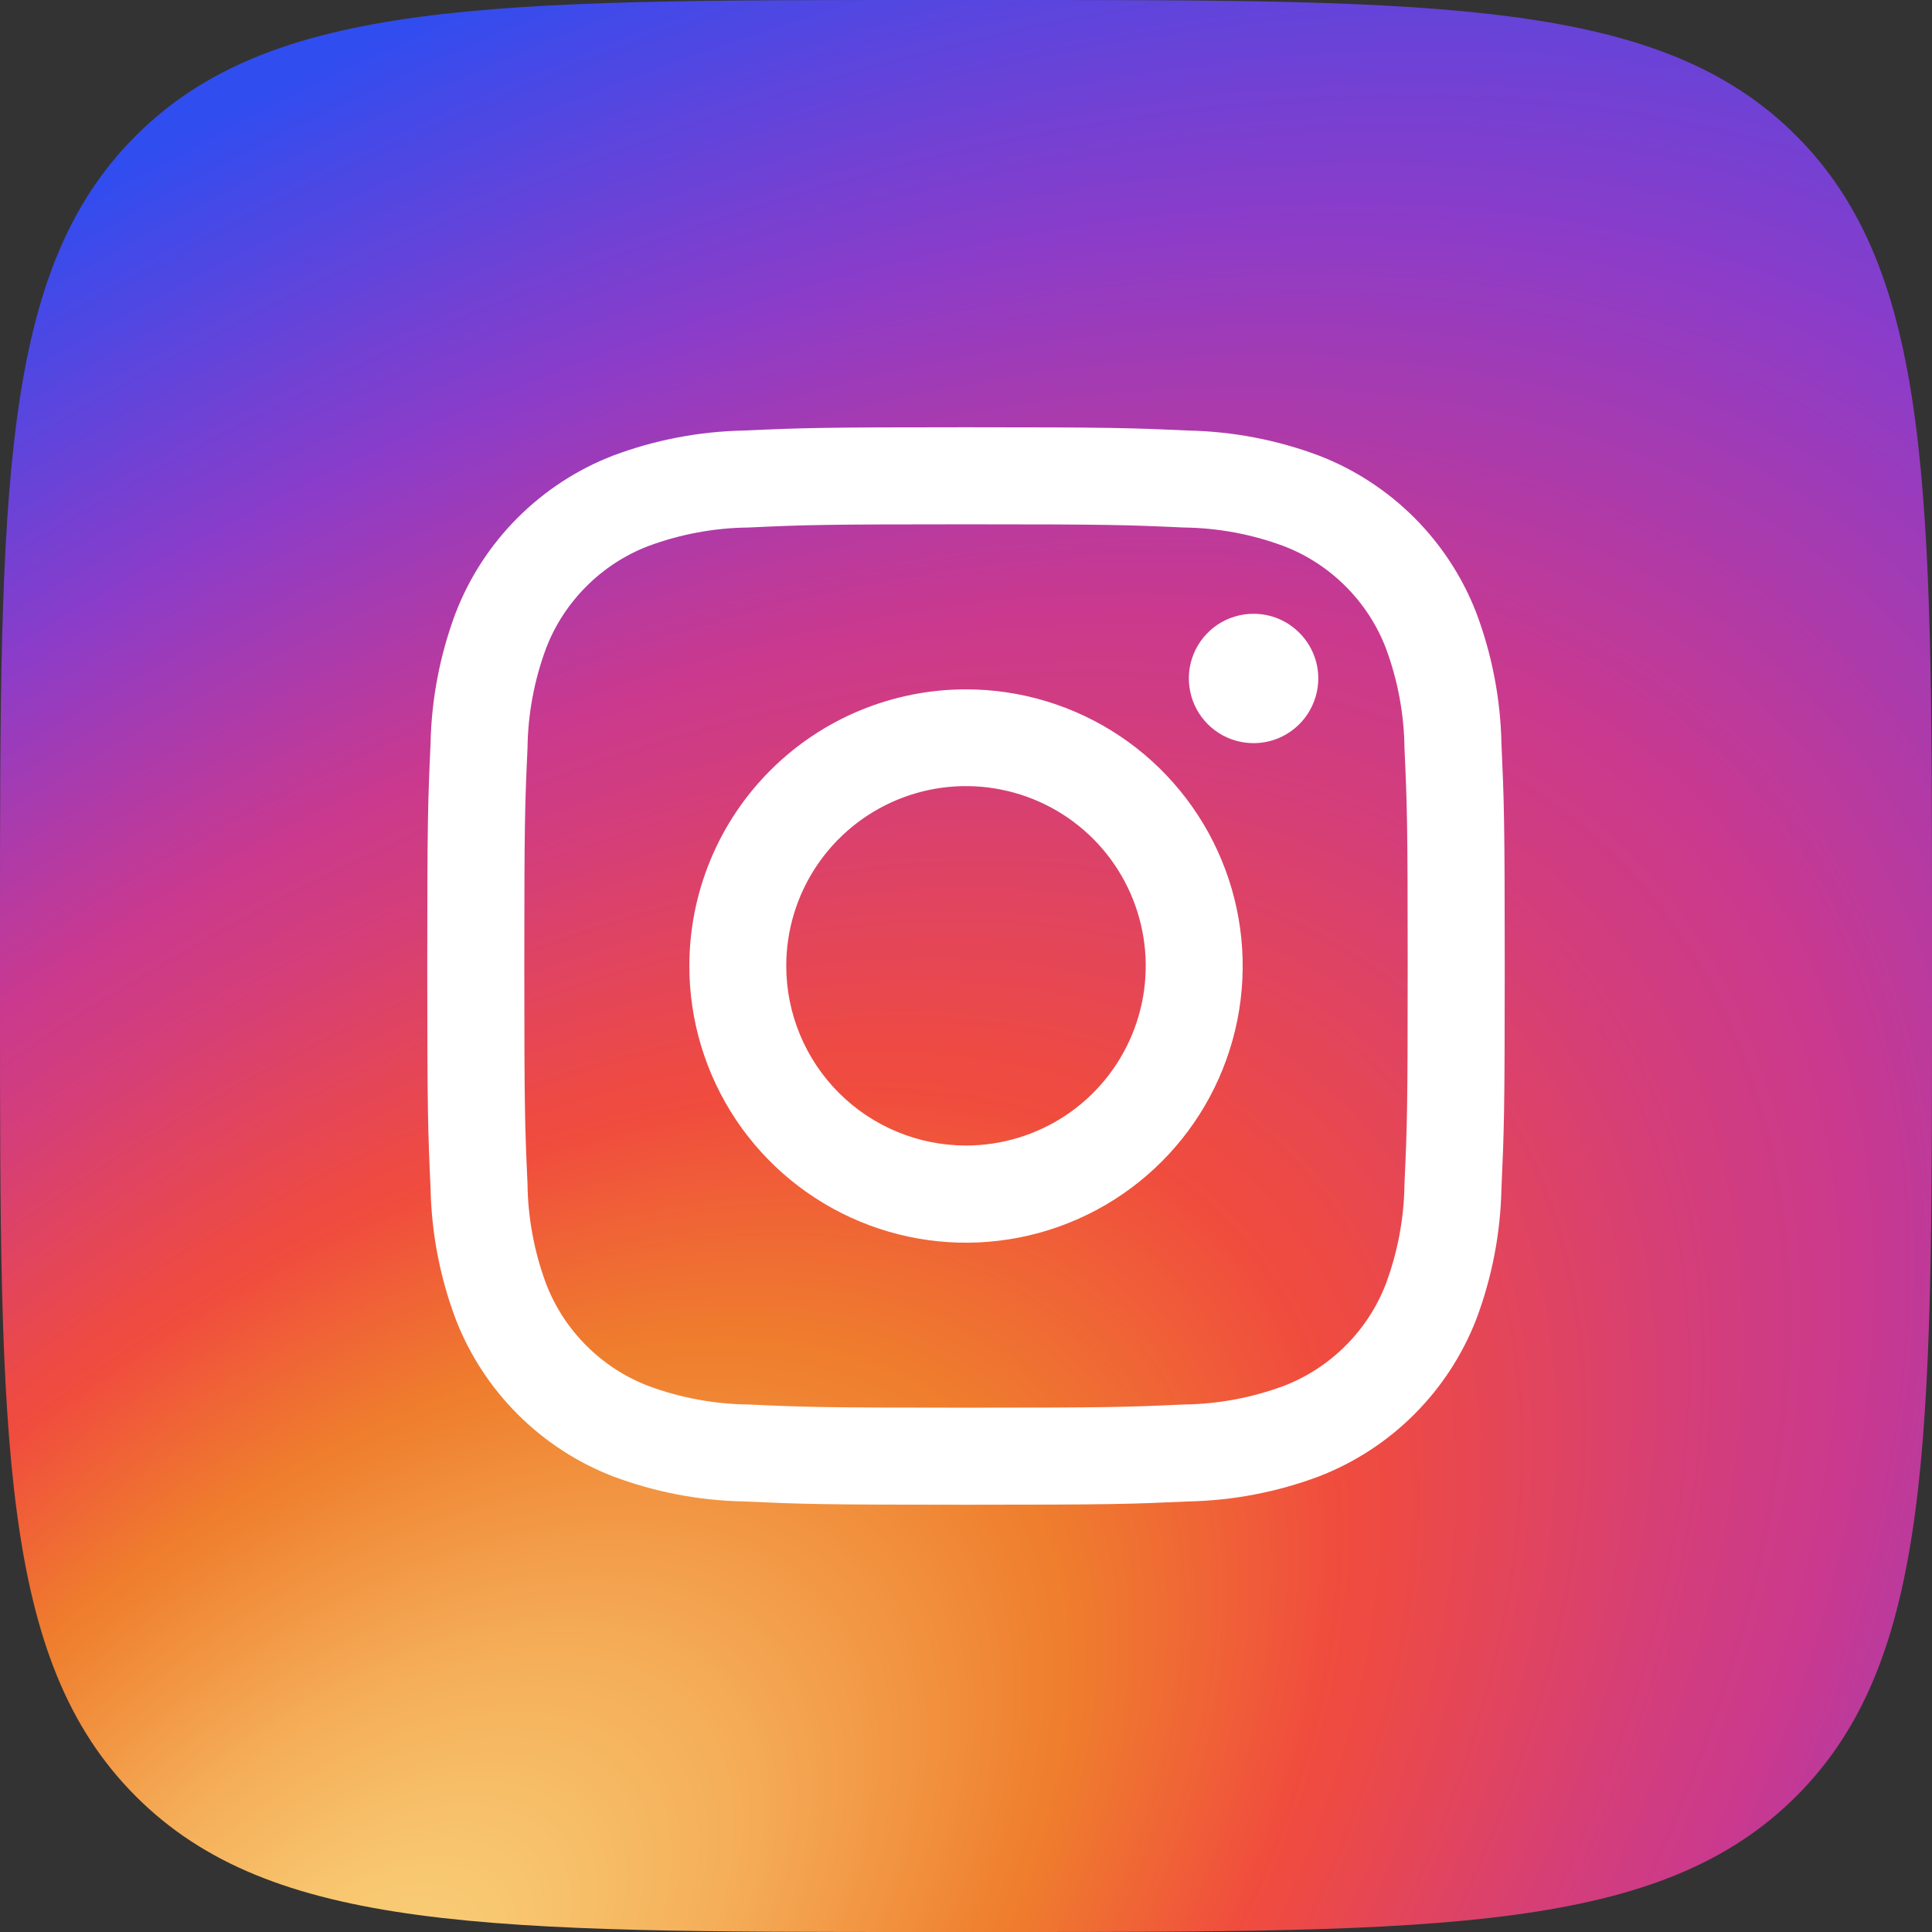
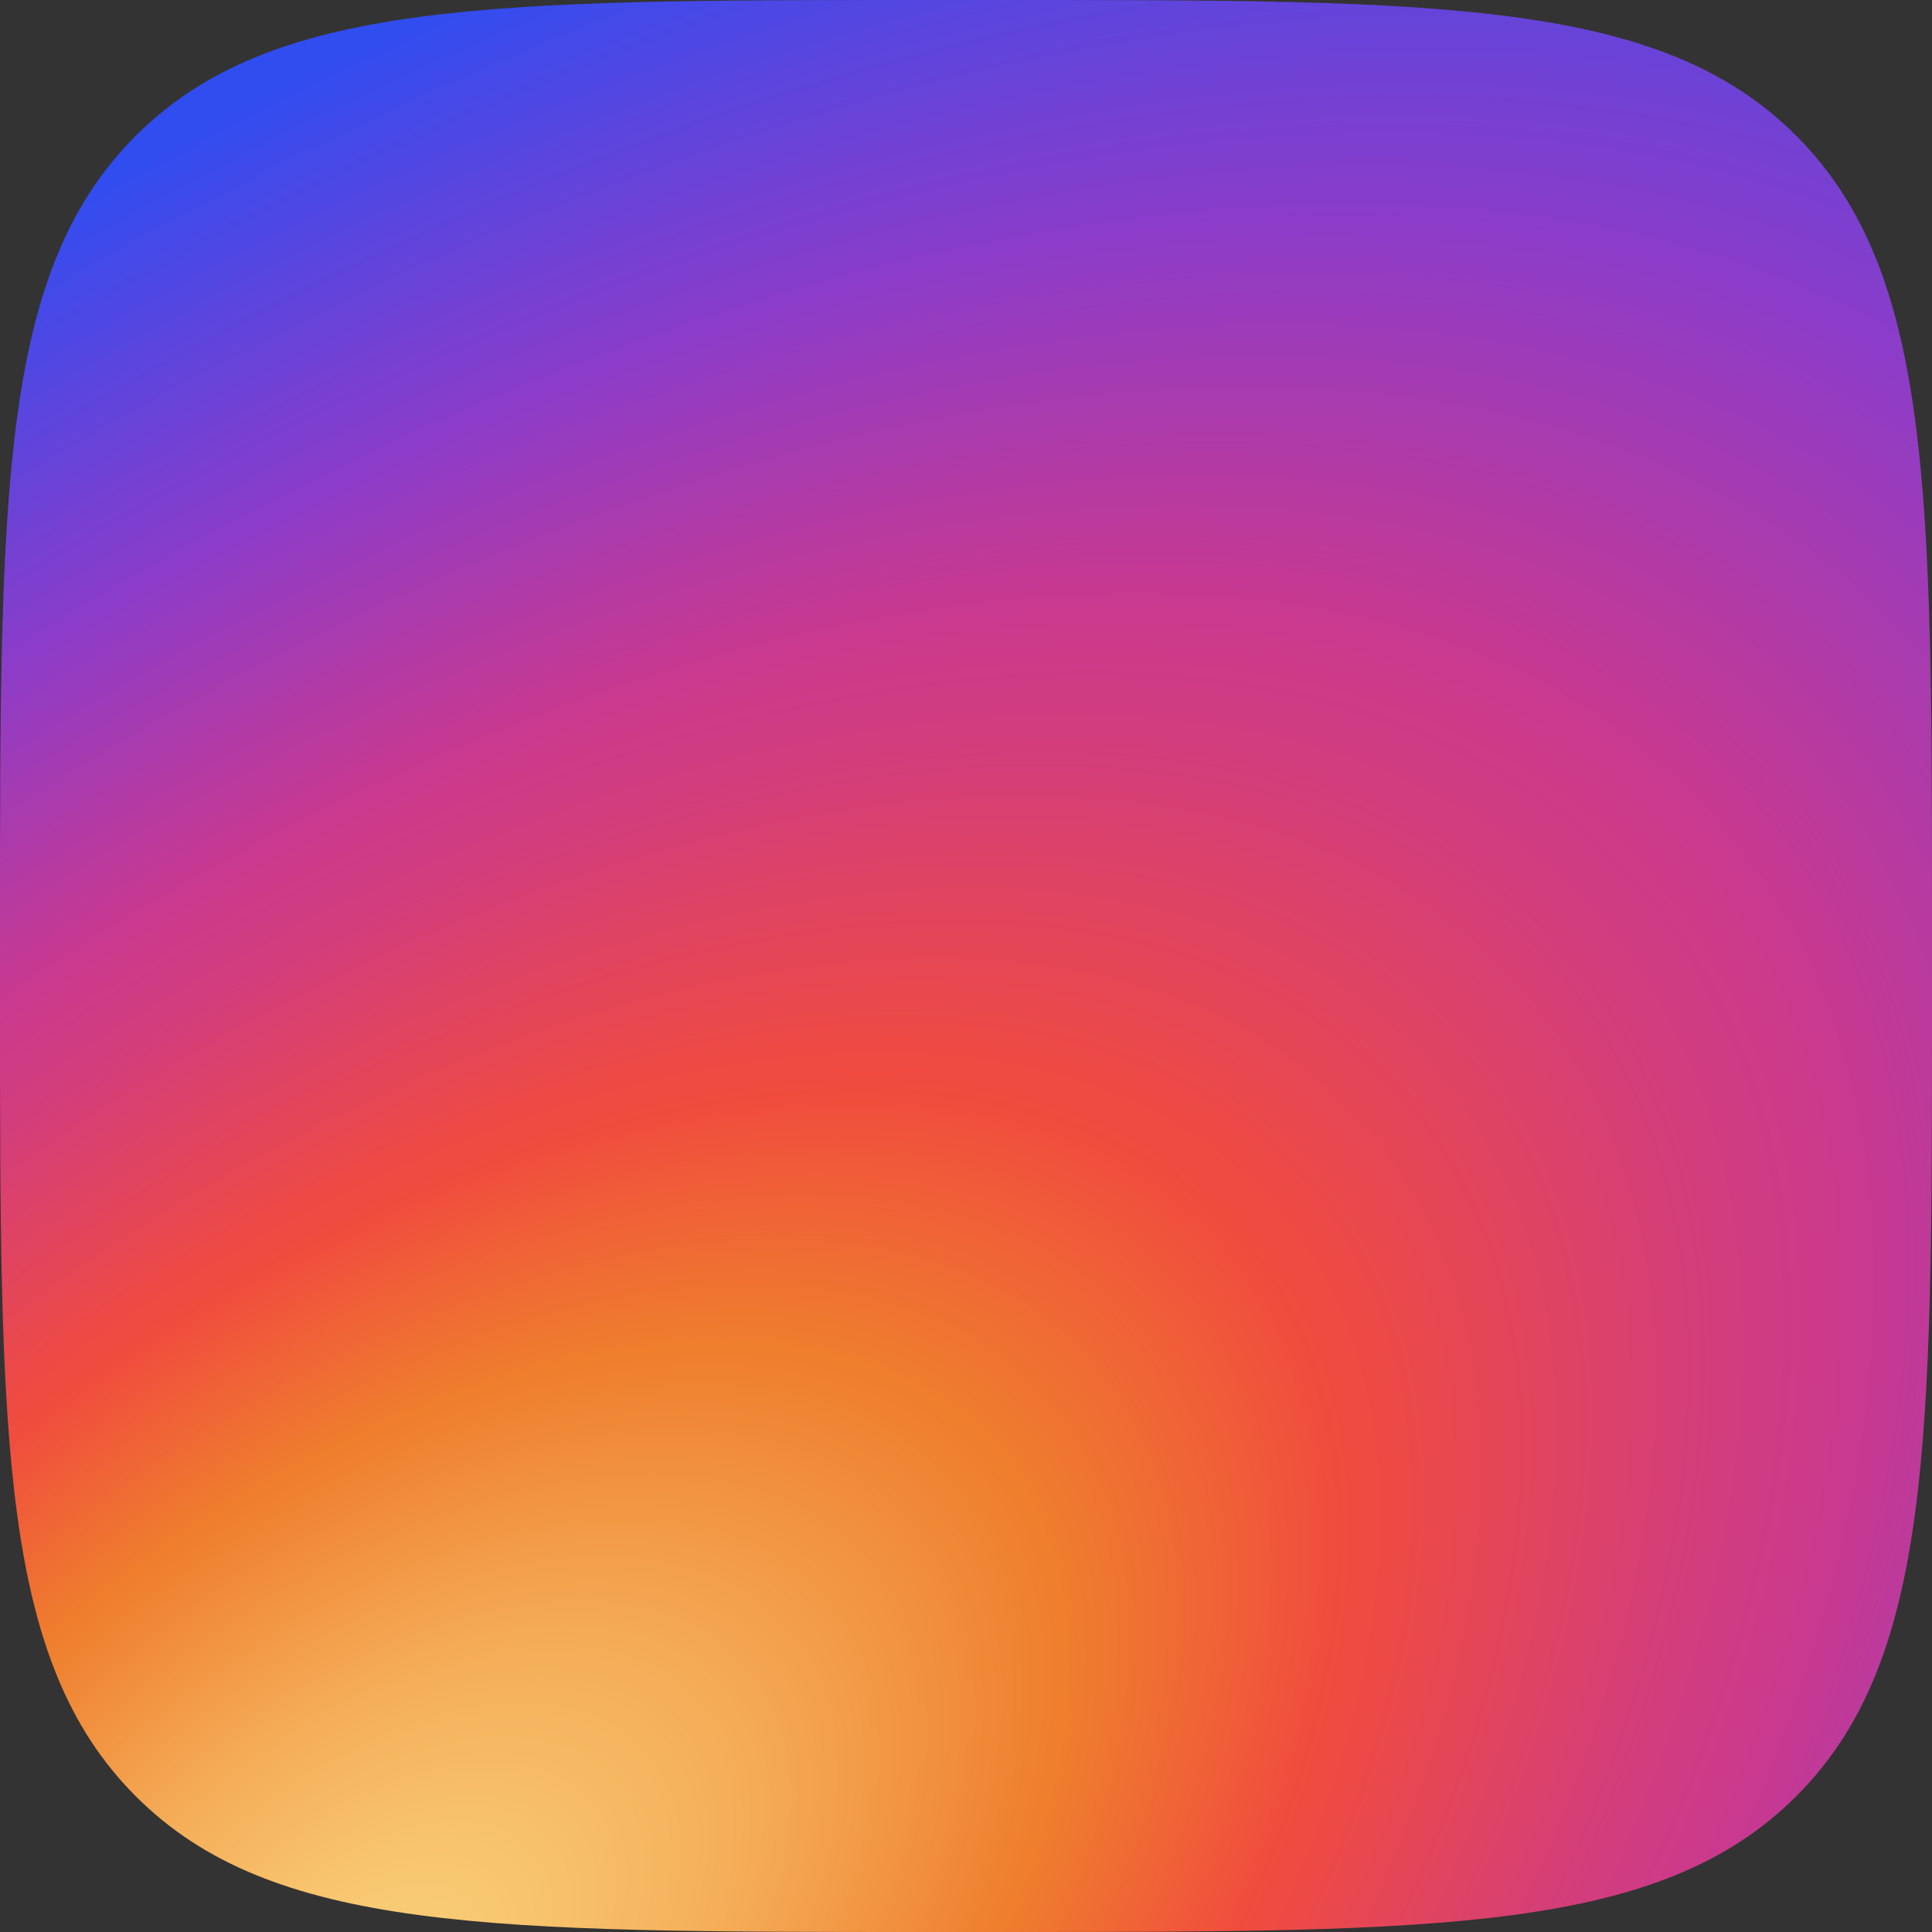
<svg xmlns="http://www.w3.org/2000/svg" width="26" height="26" viewBox="0 0 26 26" fill="none">
  <rect x="0" y="0" width="26" height="26" fill="#333333" stroke="none" />
  <path d="M0 12.48C0 6.597 -1.72992e-06 3.652 1.827 1.827C3.655 0.002 6.597 0 12.48 0H13.52C19.403 0 22.348 0 24.173 1.827C25.998 3.655 26 6.597 26 12.48V13.52C26 19.403 26 22.348 24.173 24.173C22.346 25.998 19.403 26 13.52 26H12.48C6.597 26 3.652 26 1.827 24.173C0.002 22.346 0 19.403 0 13.52V12.48Z" fill="url(#paint0_radial_131_27)" />
-   <path fill-rule="evenodd" clip-rule="evenodd" d="M13 5.75C14.969 5.75 15.216 5.759 15.989 5.794C16.591 5.806 17.186 5.92 17.749 6.131C18.231 6.317 18.668 6.602 19.033 6.967C19.398 7.332 19.683 7.769 19.869 8.251C20.08 8.814 20.194 9.409 20.206 10.011C20.241 10.785 20.25 11.031 20.25 13C20.25 14.969 20.241 15.216 20.206 15.989C20.194 16.591 20.08 17.186 19.869 17.749C19.683 18.231 19.398 18.668 19.033 19.033C18.668 19.398 18.231 19.683 17.749 19.869C17.186 20.08 16.591 20.194 15.989 20.206C15.216 20.241 14.969 20.25 13 20.25C11.031 20.25 10.785 20.241 10.011 20.206C9.409 20.194 8.814 20.08 8.251 19.869C7.769 19.683 7.332 19.398 6.967 19.033C6.602 18.668 6.317 18.231 6.131 17.749C5.92 17.186 5.806 16.591 5.794 15.989C5.759 15.216 5.75 14.969 5.75 13C5.75 11.031 5.759 10.785 5.794 10.011C5.806 9.409 5.92 8.814 6.131 8.251C6.317 7.769 6.602 7.332 6.967 6.967C7.332 6.602 7.769 6.317 8.251 6.131C8.814 5.92 9.409 5.806 10.011 5.794C10.785 5.759 11.031 5.75 13 5.75ZM15.929 7.099C15.165 7.064 14.936 7.056 13 7.056C11.064 7.056 10.835 7.064 10.071 7.099C9.611 7.104 9.155 7.189 8.724 7.349C8.411 7.469 8.128 7.654 7.891 7.891C7.654 8.128 7.469 8.411 7.349 8.724C7.189 9.155 7.104 9.611 7.099 10.071C7.064 10.835 7.056 11.064 7.056 13C7.056 14.936 7.064 15.165 7.099 15.929C7.104 16.389 7.189 16.845 7.349 17.276C7.469 17.589 7.654 17.872 7.891 18.109C8.128 18.346 8.411 18.531 8.724 18.651C9.155 18.811 9.611 18.896 10.071 18.901C10.835 18.936 11.064 18.944 13 18.944C14.936 18.944 15.165 18.936 15.929 18.901C16.389 18.896 16.845 18.811 17.276 18.651C17.589 18.531 17.872 18.346 18.109 18.109C18.346 17.872 18.531 17.589 18.651 17.276C18.811 16.845 18.896 16.389 18.901 15.929C18.936 15.165 18.944 14.936 18.944 13C18.944 11.064 18.936 10.835 18.901 10.071C18.896 9.611 18.811 9.155 18.651 8.724C18.531 8.411 18.346 8.128 18.109 7.891C17.872 7.654 17.589 7.469 17.276 7.349C16.845 7.189 16.389 7.104 15.929 7.099ZM13 15.416C13.478 15.416 13.946 15.274 14.344 15.009C14.742 14.743 15.052 14.365 15.235 13.923C15.418 13.481 15.466 12.995 15.372 12.526C15.279 12.057 15.049 11.626 14.71 11.287C14.372 10.949 13.941 10.719 13.472 10.626C13.003 10.532 12.516 10.58 12.075 10.763C11.633 10.946 11.255 11.256 10.989 11.654C10.723 12.052 10.581 12.519 10.581 12.998C10.581 13.639 10.836 14.254 11.29 14.708C11.743 15.161 12.359 15.416 13 15.416ZM13 9.277C13.736 9.277 14.456 9.495 15.069 9.904C15.681 10.313 16.158 10.895 16.44 11.575C16.722 12.255 16.796 13.004 16.652 13.726C16.508 14.449 16.154 15.112 15.633 15.633C15.112 16.154 14.449 16.508 13.726 16.652C13.004 16.796 12.255 16.722 11.575 16.44C10.895 16.158 10.313 15.681 9.904 15.069C9.495 14.456 9.277 13.736 9.277 13C9.277 12.511 9.373 12.027 9.56 11.575C9.747 11.123 10.021 10.713 10.367 10.367C11.065 9.669 12.012 9.277 13 9.277ZM17.741 9.13C17.741 9.302 17.689 9.471 17.594 9.614C17.498 9.757 17.362 9.869 17.203 9.935C17.044 10.001 16.869 10.018 16.7 9.984C16.531 9.951 16.376 9.868 16.254 9.746C16.132 9.624 16.049 9.469 16.016 9.3C15.982 9.131 15.999 8.956 16.065 8.797C16.131 8.638 16.243 8.502 16.386 8.406C16.529 8.311 16.698 8.26 16.87 8.26C17.101 8.26 17.322 8.351 17.485 8.515C17.649 8.678 17.741 8.899 17.741 9.13Z" fill="white" />
  <defs>
    <radialGradient id="paint0_radial_131_27" cx="0" cy="0" r="1" gradientUnits="userSpaceOnUse" gradientTransform="translate(5.24 26.97) rotate(-41.69) scale(43.224 24.638)">
      <stop stop-color="#F9D27A" />
      <stop offset="0.05" stop-color="#F8C871" />
      <stop offset="0.14" stop-color="#F5AD58" />
      <stop offset="0.25" stop-color="#EF8130" />
      <stop offset="0.26" stop-color="#EF7E2D" />
      <stop offset="0.36" stop-color="#F04C3E" />
      <stop offset="0.38" stop-color="#ED4A45" />
      <stop offset="0.49" stop-color="#D43E79" />
      <stop offset="0.55" stop-color="#CA398E" />
      <stop offset="0.7" stop-color="#8D3CC8" />
      <stop offset="0.9" stop-color="#304DF0" />
    </radialGradient>
  </defs>
</svg>